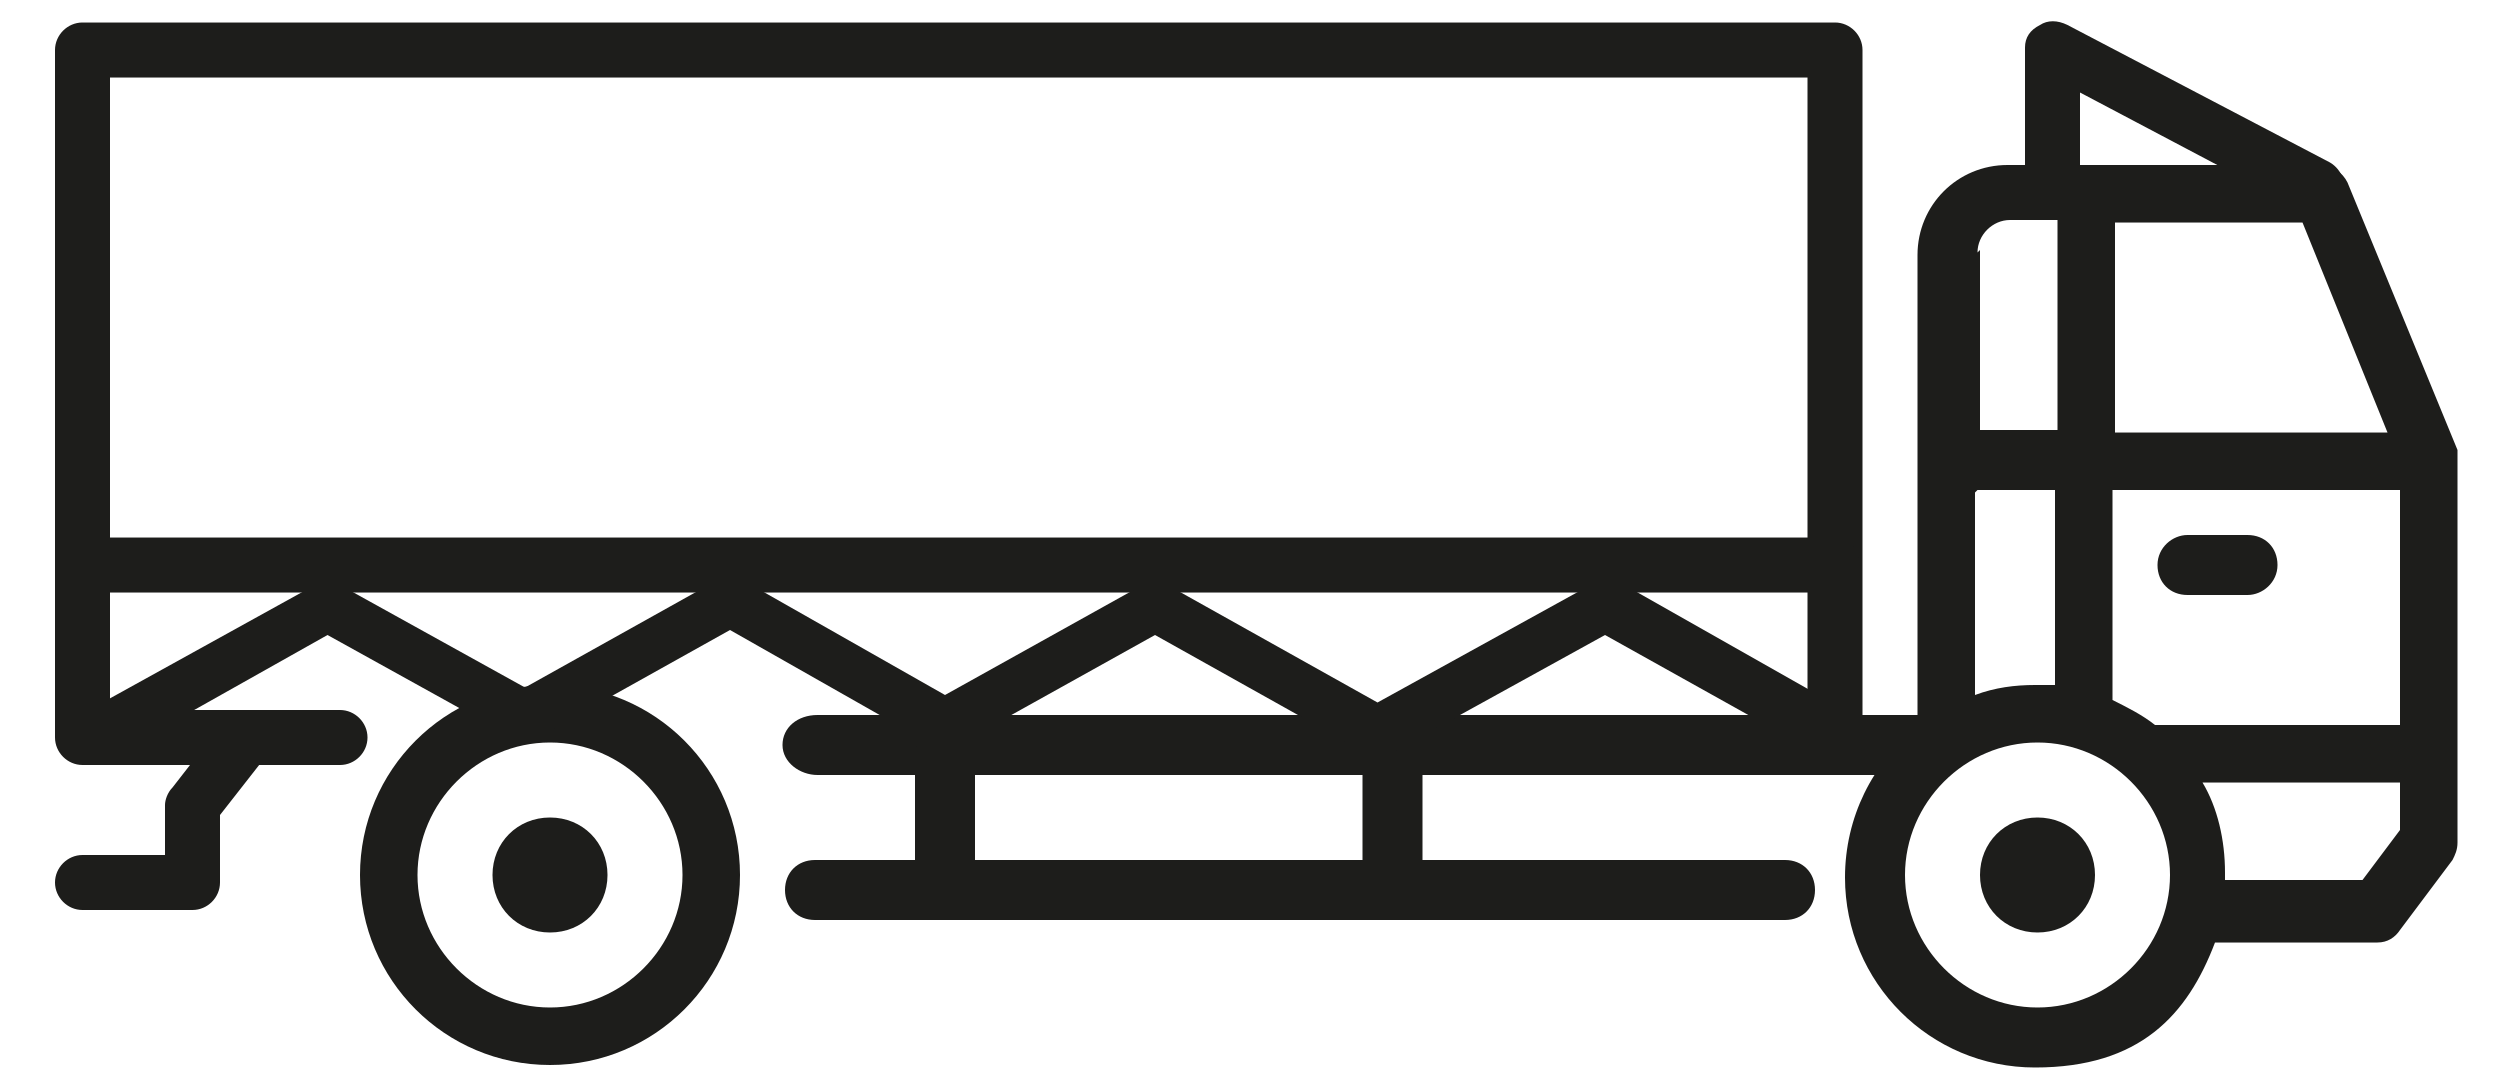
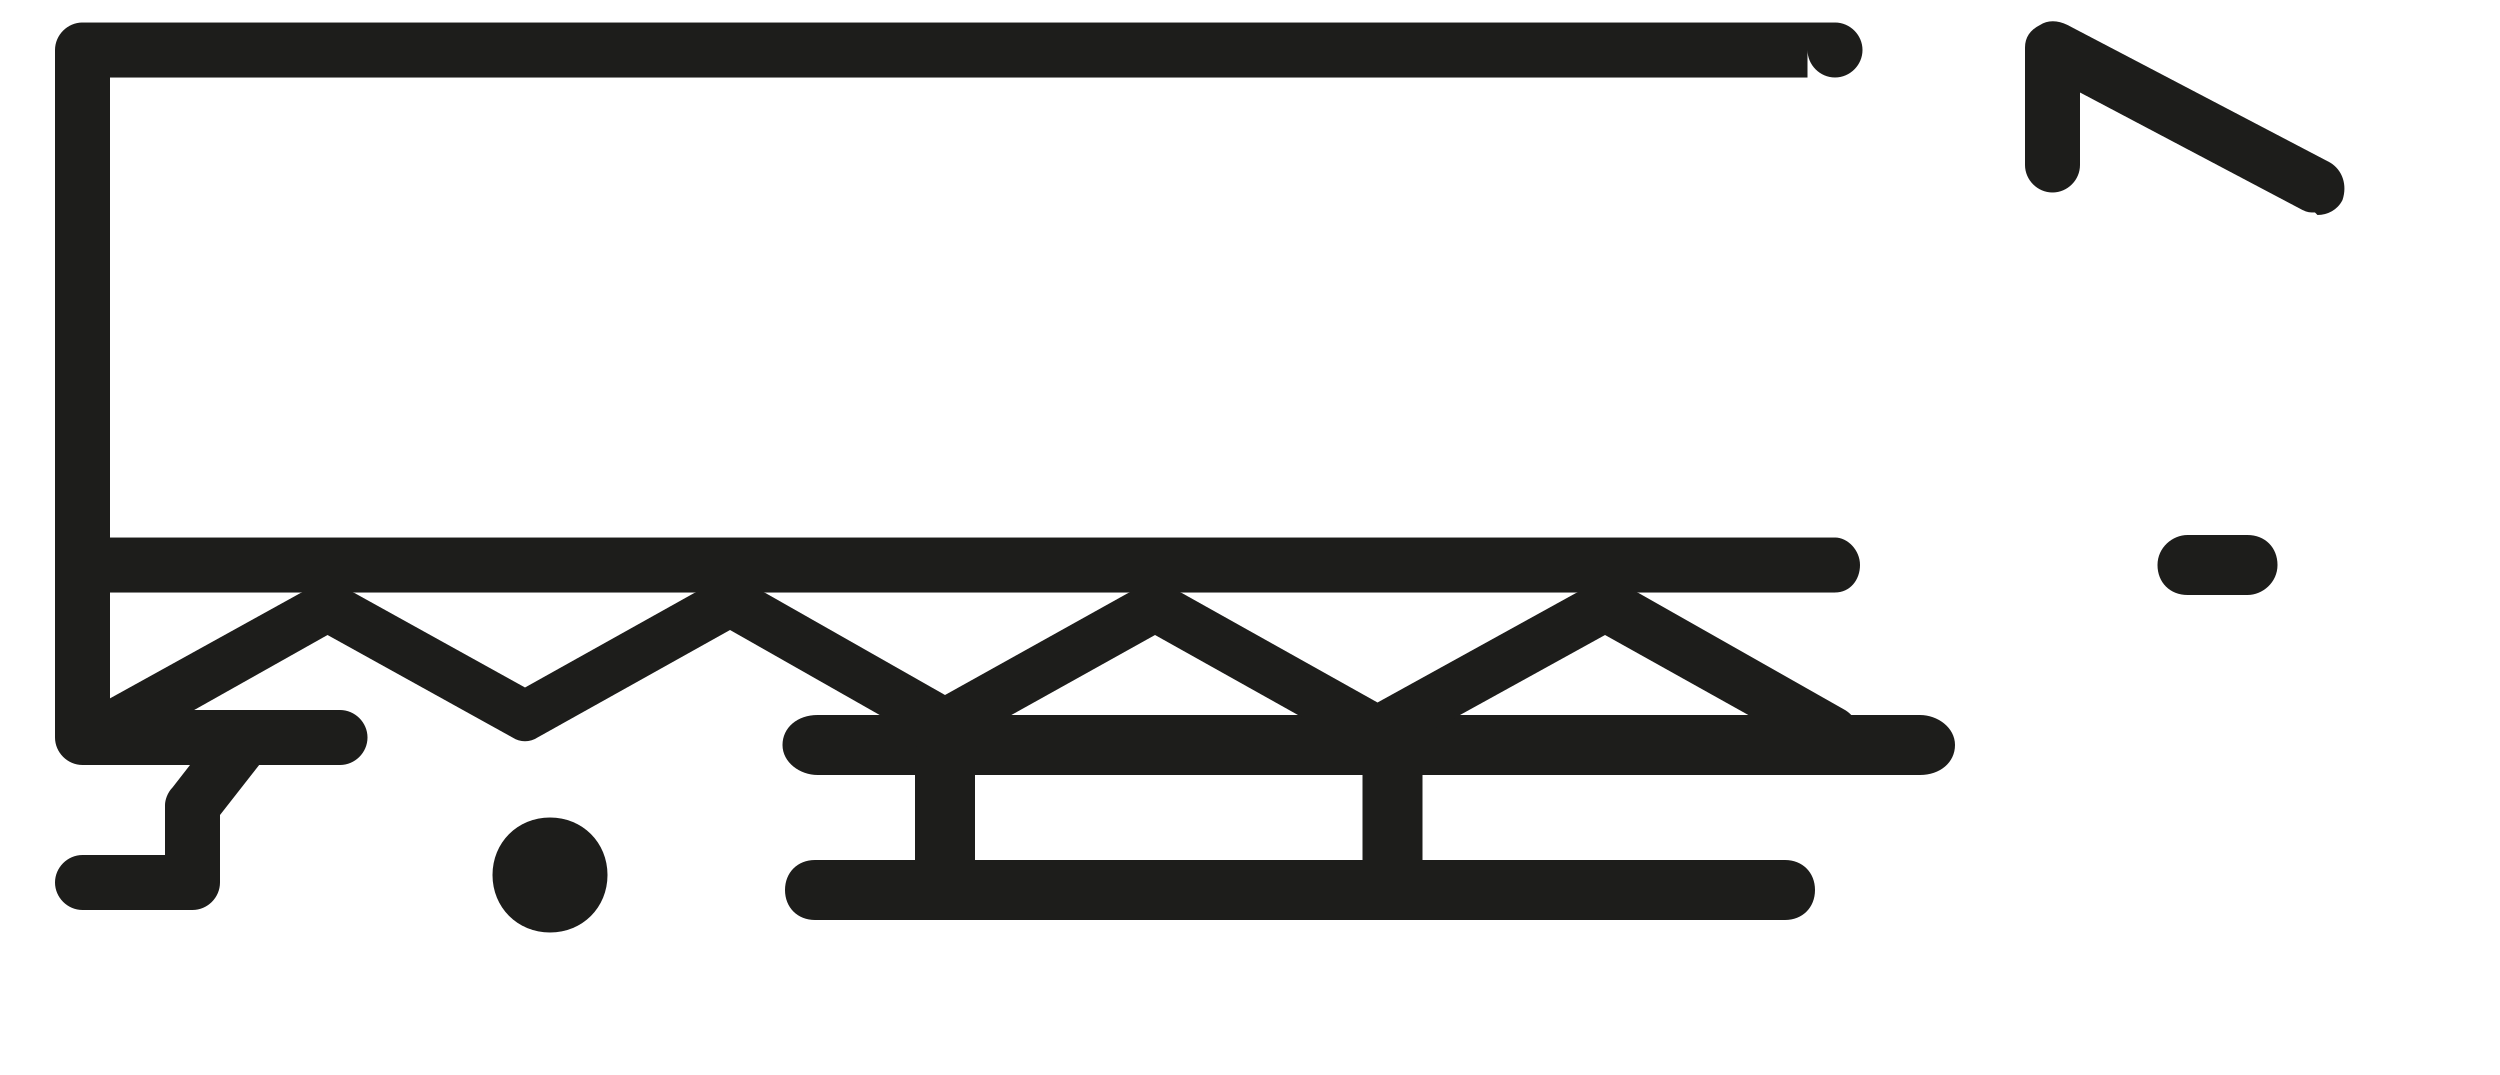
<svg xmlns="http://www.w3.org/2000/svg" version="1.1" viewBox="0 0 100 43">
  <defs>
    <style>
      .cls-1 {
        fill: #1d1d1b;
      }
    </style>
  </defs>
  <g>
    <g id="Ebene_1">
      <path class="cls-1" d="M9,28.8l-2.1,2.7c-.2.2-.3.5-.3.7v2h-3.3c-.6,0-1.1.5-1.1,1.1s.5,1.1,1.1,1.1h4.4c.6,0,1.1-.5,1.1-1.1v-2.7l1.8-2.3c.4-.5.4-1.2,0-1.6-.5-.4-1.2-.4-1.6,0" />
-       <path class="cls-1" d="M13.6,30.6H3.3c-.6,0-1.1-.5-1.1-1.1V2c0-.6.5-1.1,1.1-1.1h70.1c.6,0,1.1.5,1.1,1.1v27.2c0,.6-.5,1.1-1.1,1.1s-1.1-.5-1.1-1.1V3.1H4.4v25.3h9.2c.6,0,1.1.5,1.1,1.1,0,.6-.5,1.1-1.1,1.1Z" />
+       <path class="cls-1" d="M13.6,30.6H3.3c-.6,0-1.1-.5-1.1-1.1V2c0-.6.5-1.1,1.1-1.1h70.1c.6,0,1.1.5,1.1,1.1c0,.6-.5,1.1-1.1,1.1s-1.1-.5-1.1-1.1V3.1H4.4v25.3h9.2c.6,0,1.1.5,1.1,1.1,0,.6-.5,1.1-1.1,1.1Z" />
      <path class="cls-1" d="M87.5,23.8h2.4c.6,0,1.2-.5,1.2-1.2s-.5-1.2-1.2-1.2h-2.4c-.6,0-1.2.5-1.2,1.2s.5,1.2,1.2,1.2" />
-       <path class="cls-1" d="M96,29h-9.8c-.5-.4-1.1-.7-1.7-1v-8.4h11.5v9.4ZM96,33.2l-1.5,2h-5.5c0,0,0-.2,0-.3,0-1.3-.3-2.6-.9-3.6h7.9v1.9ZM81.5,40.3c-2.9,0-5.3-2.4-5.3-5.3s2.4-5.3,5.3-5.3,5.3,2.4,5.3,5.3-2.4,5.3-5.3,5.3M79.1,19.6h3.1v7.8c-.3,0-.5,0-.8,0-.8,0-1.6.1-2.4.4v-8.1ZM79.1,10.1c0-.7.6-1.3,1.3-1.3h1.9v8.4h-3.1v-7.2ZM95.5,17.3h-10.9v-8.4h7.5l3.4,8.4ZM98.3,18.2s0,0,0,0c0,0,0-.2,0-.2l-4.4-10.7c-.2-.4-.6-.7-1.1-.7h-12.5c-2,0-3.6,1.6-3.6,3.6v18.9c-1.8,1.4-2.9,3.6-2.9,6,0,4.2,3.4,7.6,7.6,7.6s6.1-2.1,7.2-5h6.5c.4,0,.7-.2.9-.5l2.1-2.8c.1-.2.2-.4.2-.7v-15.2s0-.1,0-.2" />
-       <path class="cls-1" d="M81.5,32.7c-1.3,0-2.3,1-2.3,2.3s1,2.3,2.3,2.3,2.3-1,2.3-2.3-1-2.3-2.3-2.3" />
-       <path class="cls-1" d="M22,40.3c-2.9,0-5.3-2.4-5.3-5.3s2.4-5.3,5.3-5.3,5.3,2.4,5.3,5.3-2.4,5.3-5.3,5.3M22,27.4c-4.2,0-7.6,3.4-7.6,7.6s3.4,7.6,7.6,7.6,7.6-3.4,7.6-7.6-3.4-7.6-7.6-7.6" />
      <path class="cls-1" d="M22,32.7c-1.3,0-2.3,1-2.3,2.3s1,2.3,2.3,2.3,2.3-1,2.3-2.3-1-2.3-2.3-2.3" />
      <path class="cls-1" d="M76.8,31h-44.1c-.7,0-1.4-.5-1.4-1.2s.6-1.2,1.4-1.2h44.1c.7,0,1.4.5,1.4,1.2s-.6,1.2-1.4,1.2Z" />
      <path class="cls-1" d="M73.3,23.7H4c-.5,0-1-.5-1-1.1s.4-1.1,1-1.1h69.4c.5,0,1,.5,1,1.1s-.4,1.1-1,1.1Z" />
      <path class="cls-1" d="M37.8,35.7c-.7,0-1.2-.5-1.2-1.2v-4.3c0-.7.5-1.2,1.2-1.2s1.2.5,1.2,1.2v4.3c0,.7-.5,1.2-1.2,1.2Z" />
      <path class="cls-1" d="M55.7,35.7c-.7,0-1.2-.5-1.2-1.2v-4.3c0-.7.5-1.2,1.2-1.2s1.2.5,1.2,1.2v4.3c0,.7-.5,1.2-1.2,1.2Z" />
      <path class="cls-1" d="M71.4,36.8h-38.8c-.7,0-1.2-.5-1.2-1.2s.5-1.2,1.2-1.2h38.8c.7,0,1.2.5,1.2,1.2s-.5,1.2-1.2,1.2Z" />
      <path class="cls-1" d="M92.6,8.5c-.2,0-.3,0-.5-.1l-8.9-4.7v2.9c0,.6-.5,1.1-1.1,1.1h0c-.6,0-1.1-.5-1.1-1.1V1.9c0-.4.2-.7.6-.9.3-.2.7-.2,1.1,0l10.5,5.5c.5.3.7.9.5,1.5-.2.4-.6.6-1,.6Z" />
      <path class="cls-1" d="M55.1,30.2c-.2,0-.3,0-.5-.1l-8.4-4.7-7.9,4.4c-.3.2-.7.2-1,0l-8.1-4.6-7.7,4.3c-.3.2-.7.2-1,0l-7.4-4.1-8,4.5c-.5.3-1.1,0-1.4-.4-.3-.5,0-1.1.4-1.4l8.5-4.7c.3-.2.7-.2,1,0l7.4,4.1,7.7-4.3c.3-.2.7-.2,1,0l8.1,4.6,7.9-4.4c.3-.2.7-.2,1,0l8.4,4.7,8.7-4.8c.3-.2.7-.2,1,0l9,5.1c.5.3.7.9.4,1.4-.3.5-.9.7-1.4.4l-8.6-4.8-8.7,4.8c-.2,0-.3.1-.5.1Z" />
    </g>
  </g>
</svg>